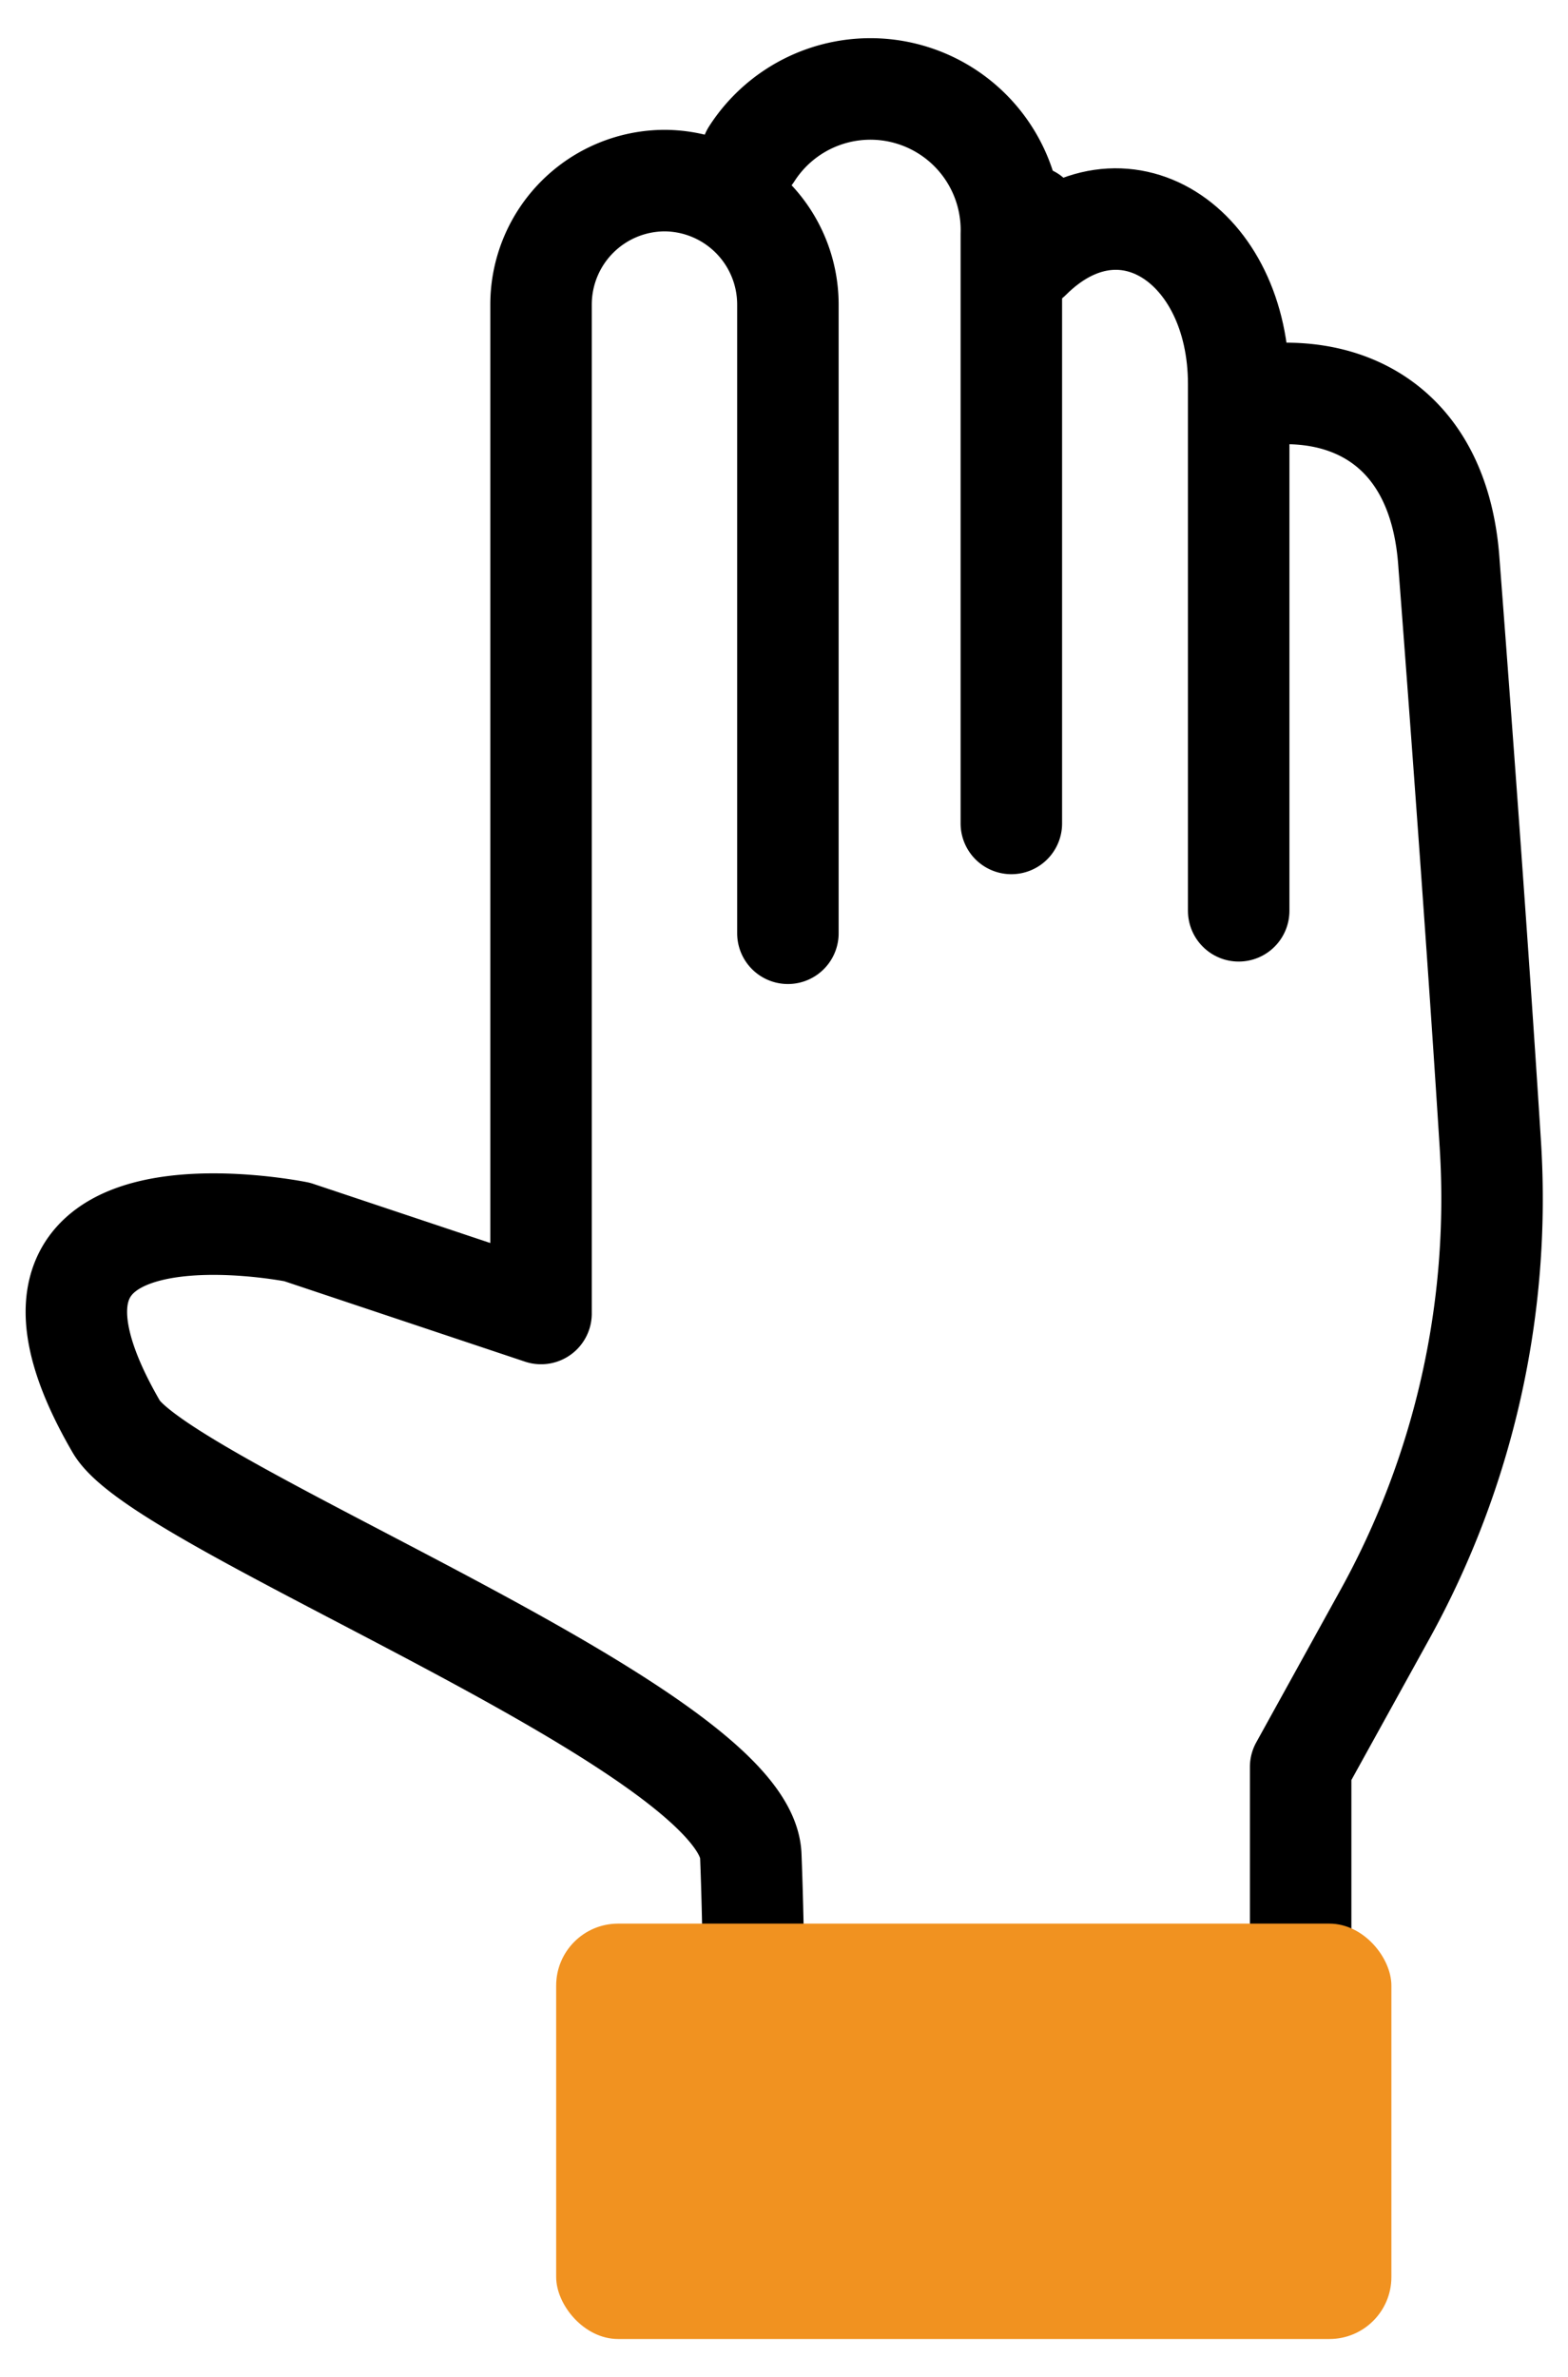
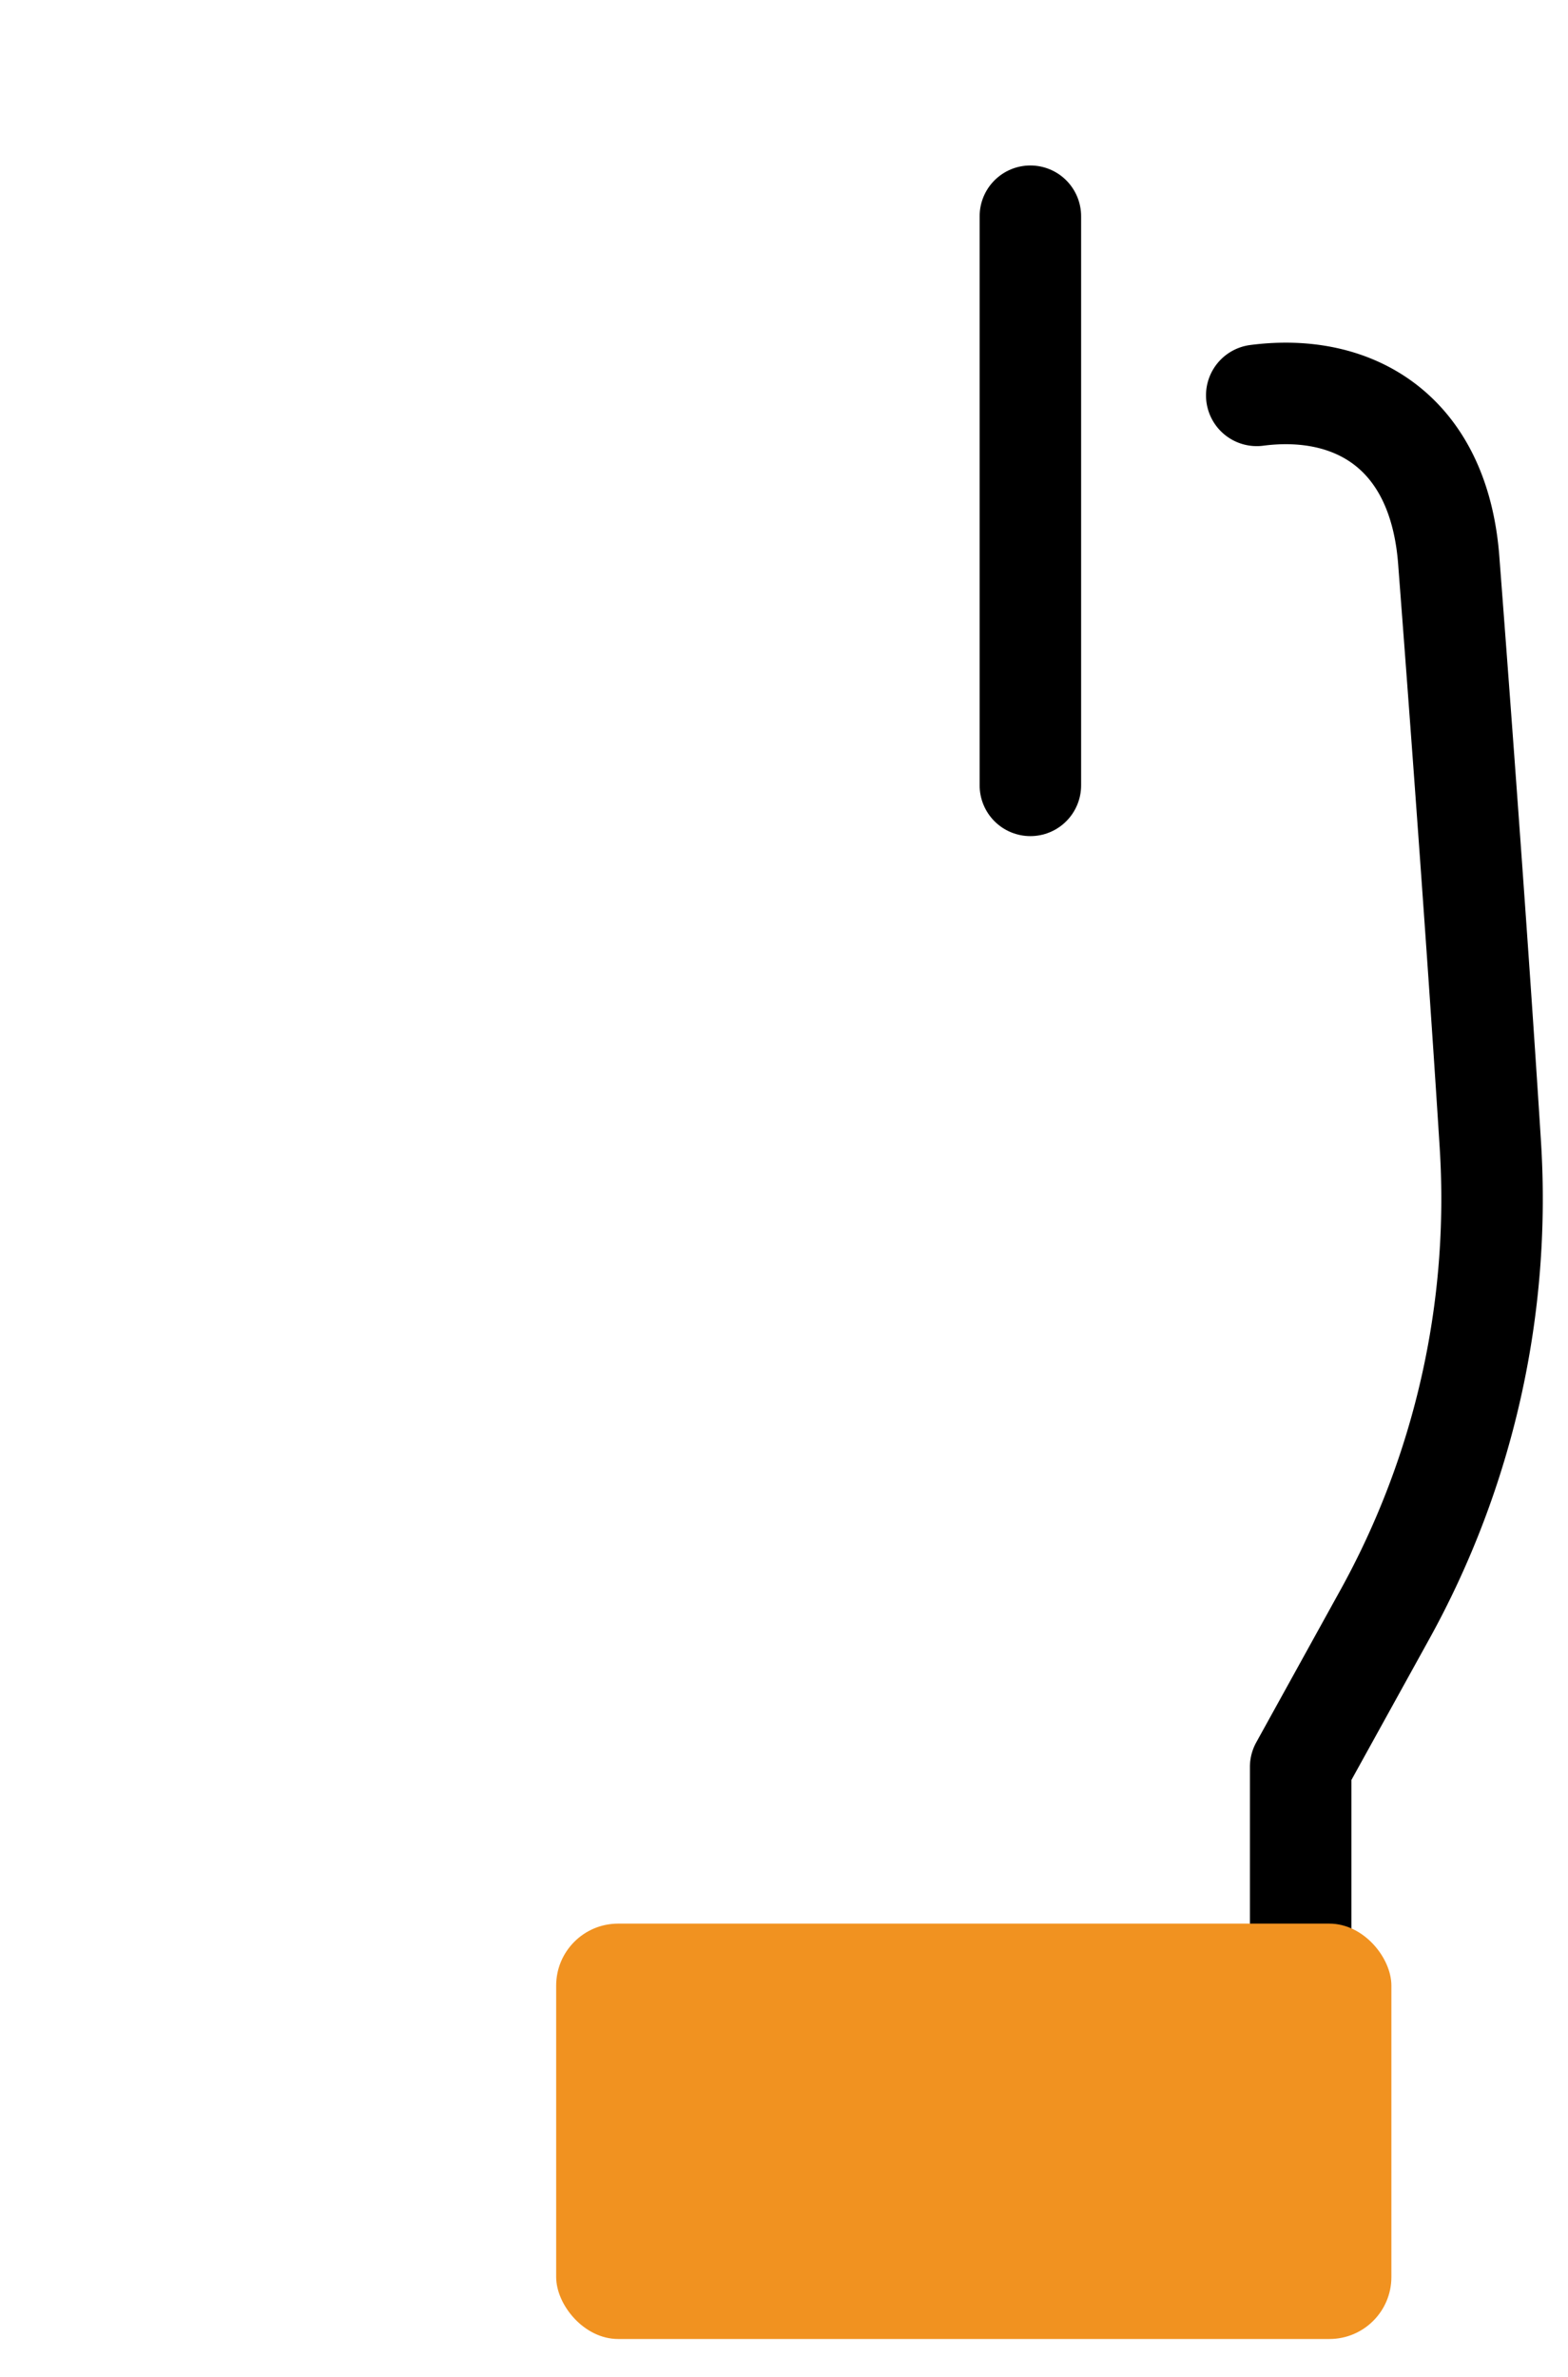
<svg xmlns="http://www.w3.org/2000/svg" id="Calque_1" data-name="Calque 1" viewBox="0 0 32.14 48.7">
  <defs>
    <style>
      .cls-1 {
        fill: none;
        stroke: #000;
        stroke-linecap: round;
        stroke-linejoin: round;
        stroke-width: 2.08px;
      }

      .cls-2 {
        fill: #f19220;
      }
    </style>
  </defs>
  <title>poignet</title>
  <g id="_Groupe_" data-name="&lt;Groupe&gt;">
-     <path id="_Tracé_" data-name="&lt;Tracé&gt;" class="cls-1" d="M16.15,19.12l0-12.88A2.54,2.54,0,0,0,13.63,3.7h0a2.54,2.54,0,0,0-2.54,2.54V26.91l-5-1.67s-6.84-1.39-3.7,4c1,1.66,12.93,6.19,13,8.79.14,3.61,0,7.22,0,7.22" />
-     <path id="_Tracé_2" data-name="&lt;Tracé&gt;" class="cls-1" d="M15.41,3.15A2.89,2.89,0,0,1,20.73,4.8l0,12.07" />
-     <path id="_Tracé_3" data-name="&lt;Tracé&gt;" class="cls-1" d="M21.12,4.43v.87C23,3.43,25.39,5,25.39,7.87l0,10.79" />
+     <path id="_Tracé_3" data-name="&lt;Tracé&gt;" class="cls-1" d="M21.12,4.43v.87l0,10.79" />
    <path id="_Tracé_4" data-name="&lt;Tracé&gt;" class="cls-1" d="M25.76,8.1h0c2-.26,3.76.75,3.94,3.44,0,0,.53,6.86.85,11.94a17.6,17.6,0,0,1-2.16,9.59l-1.73,3.13v9.08" />
  </g>
  <rect id="_Rectangle_" data-name="&lt;Rectangle&gt;" class="cls-2" x="11.4" y="39.41" width="17.12" height="8.51" rx="1.27" ry="1.27" />
</svg>